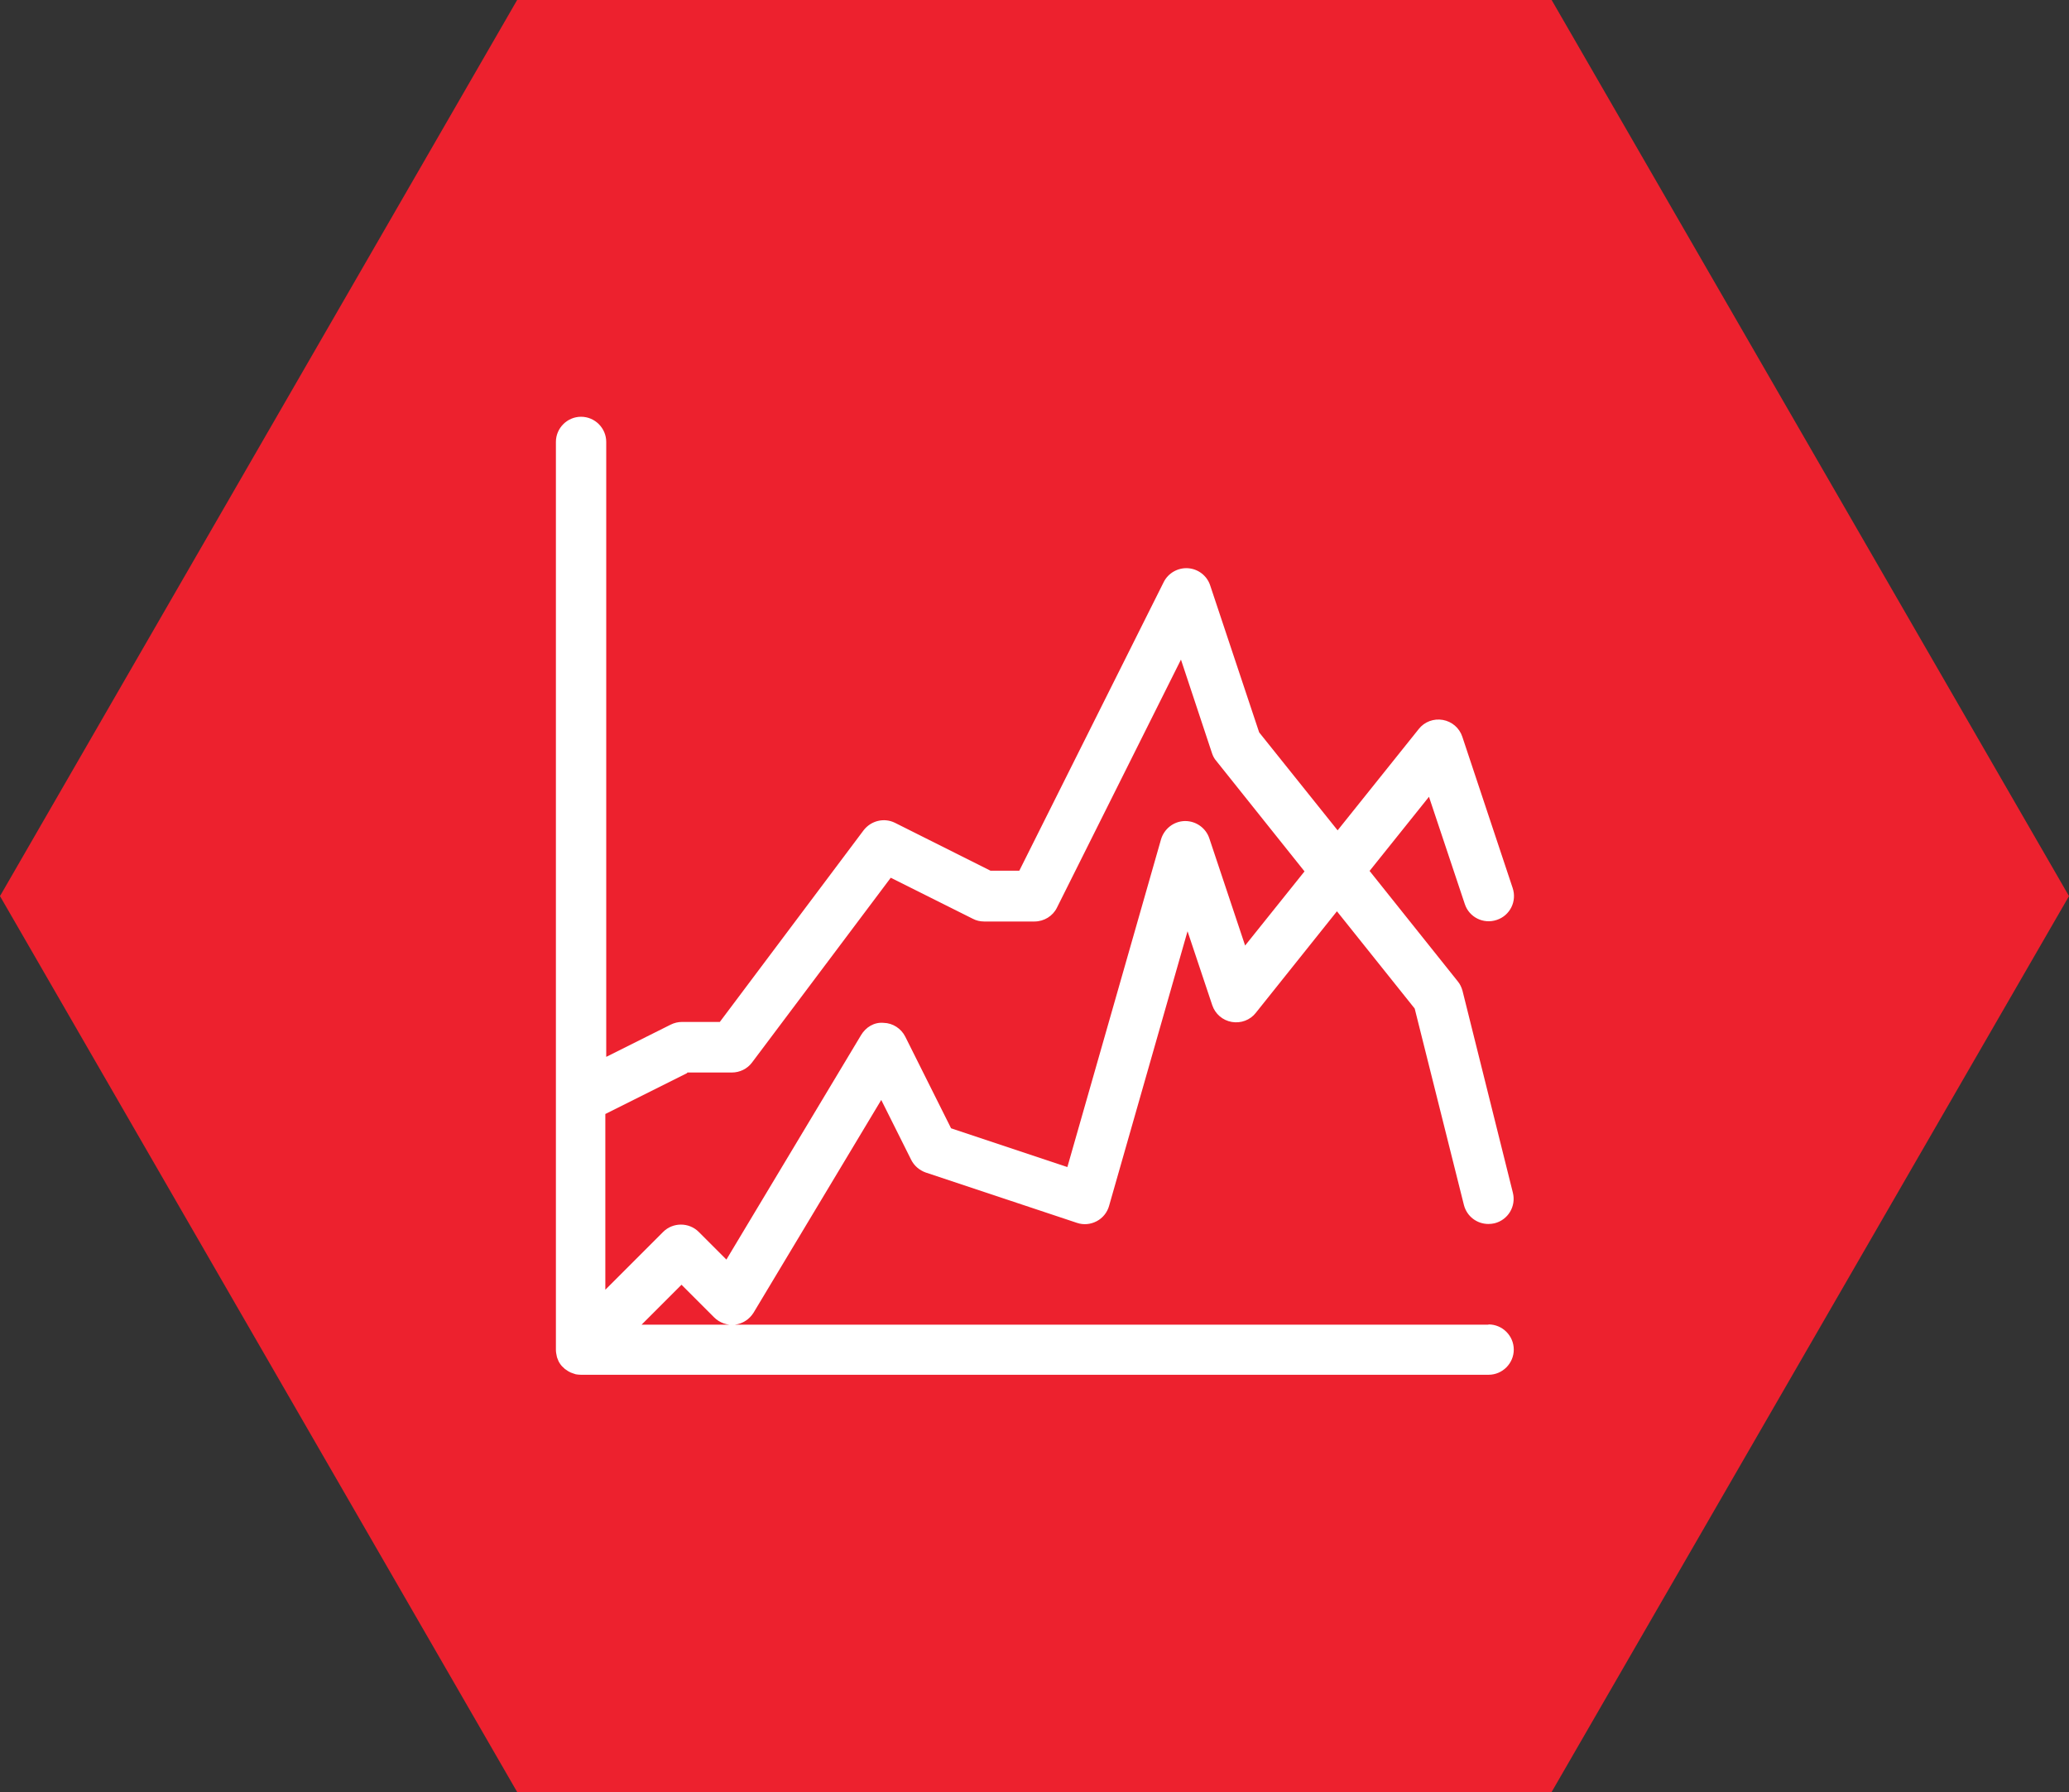
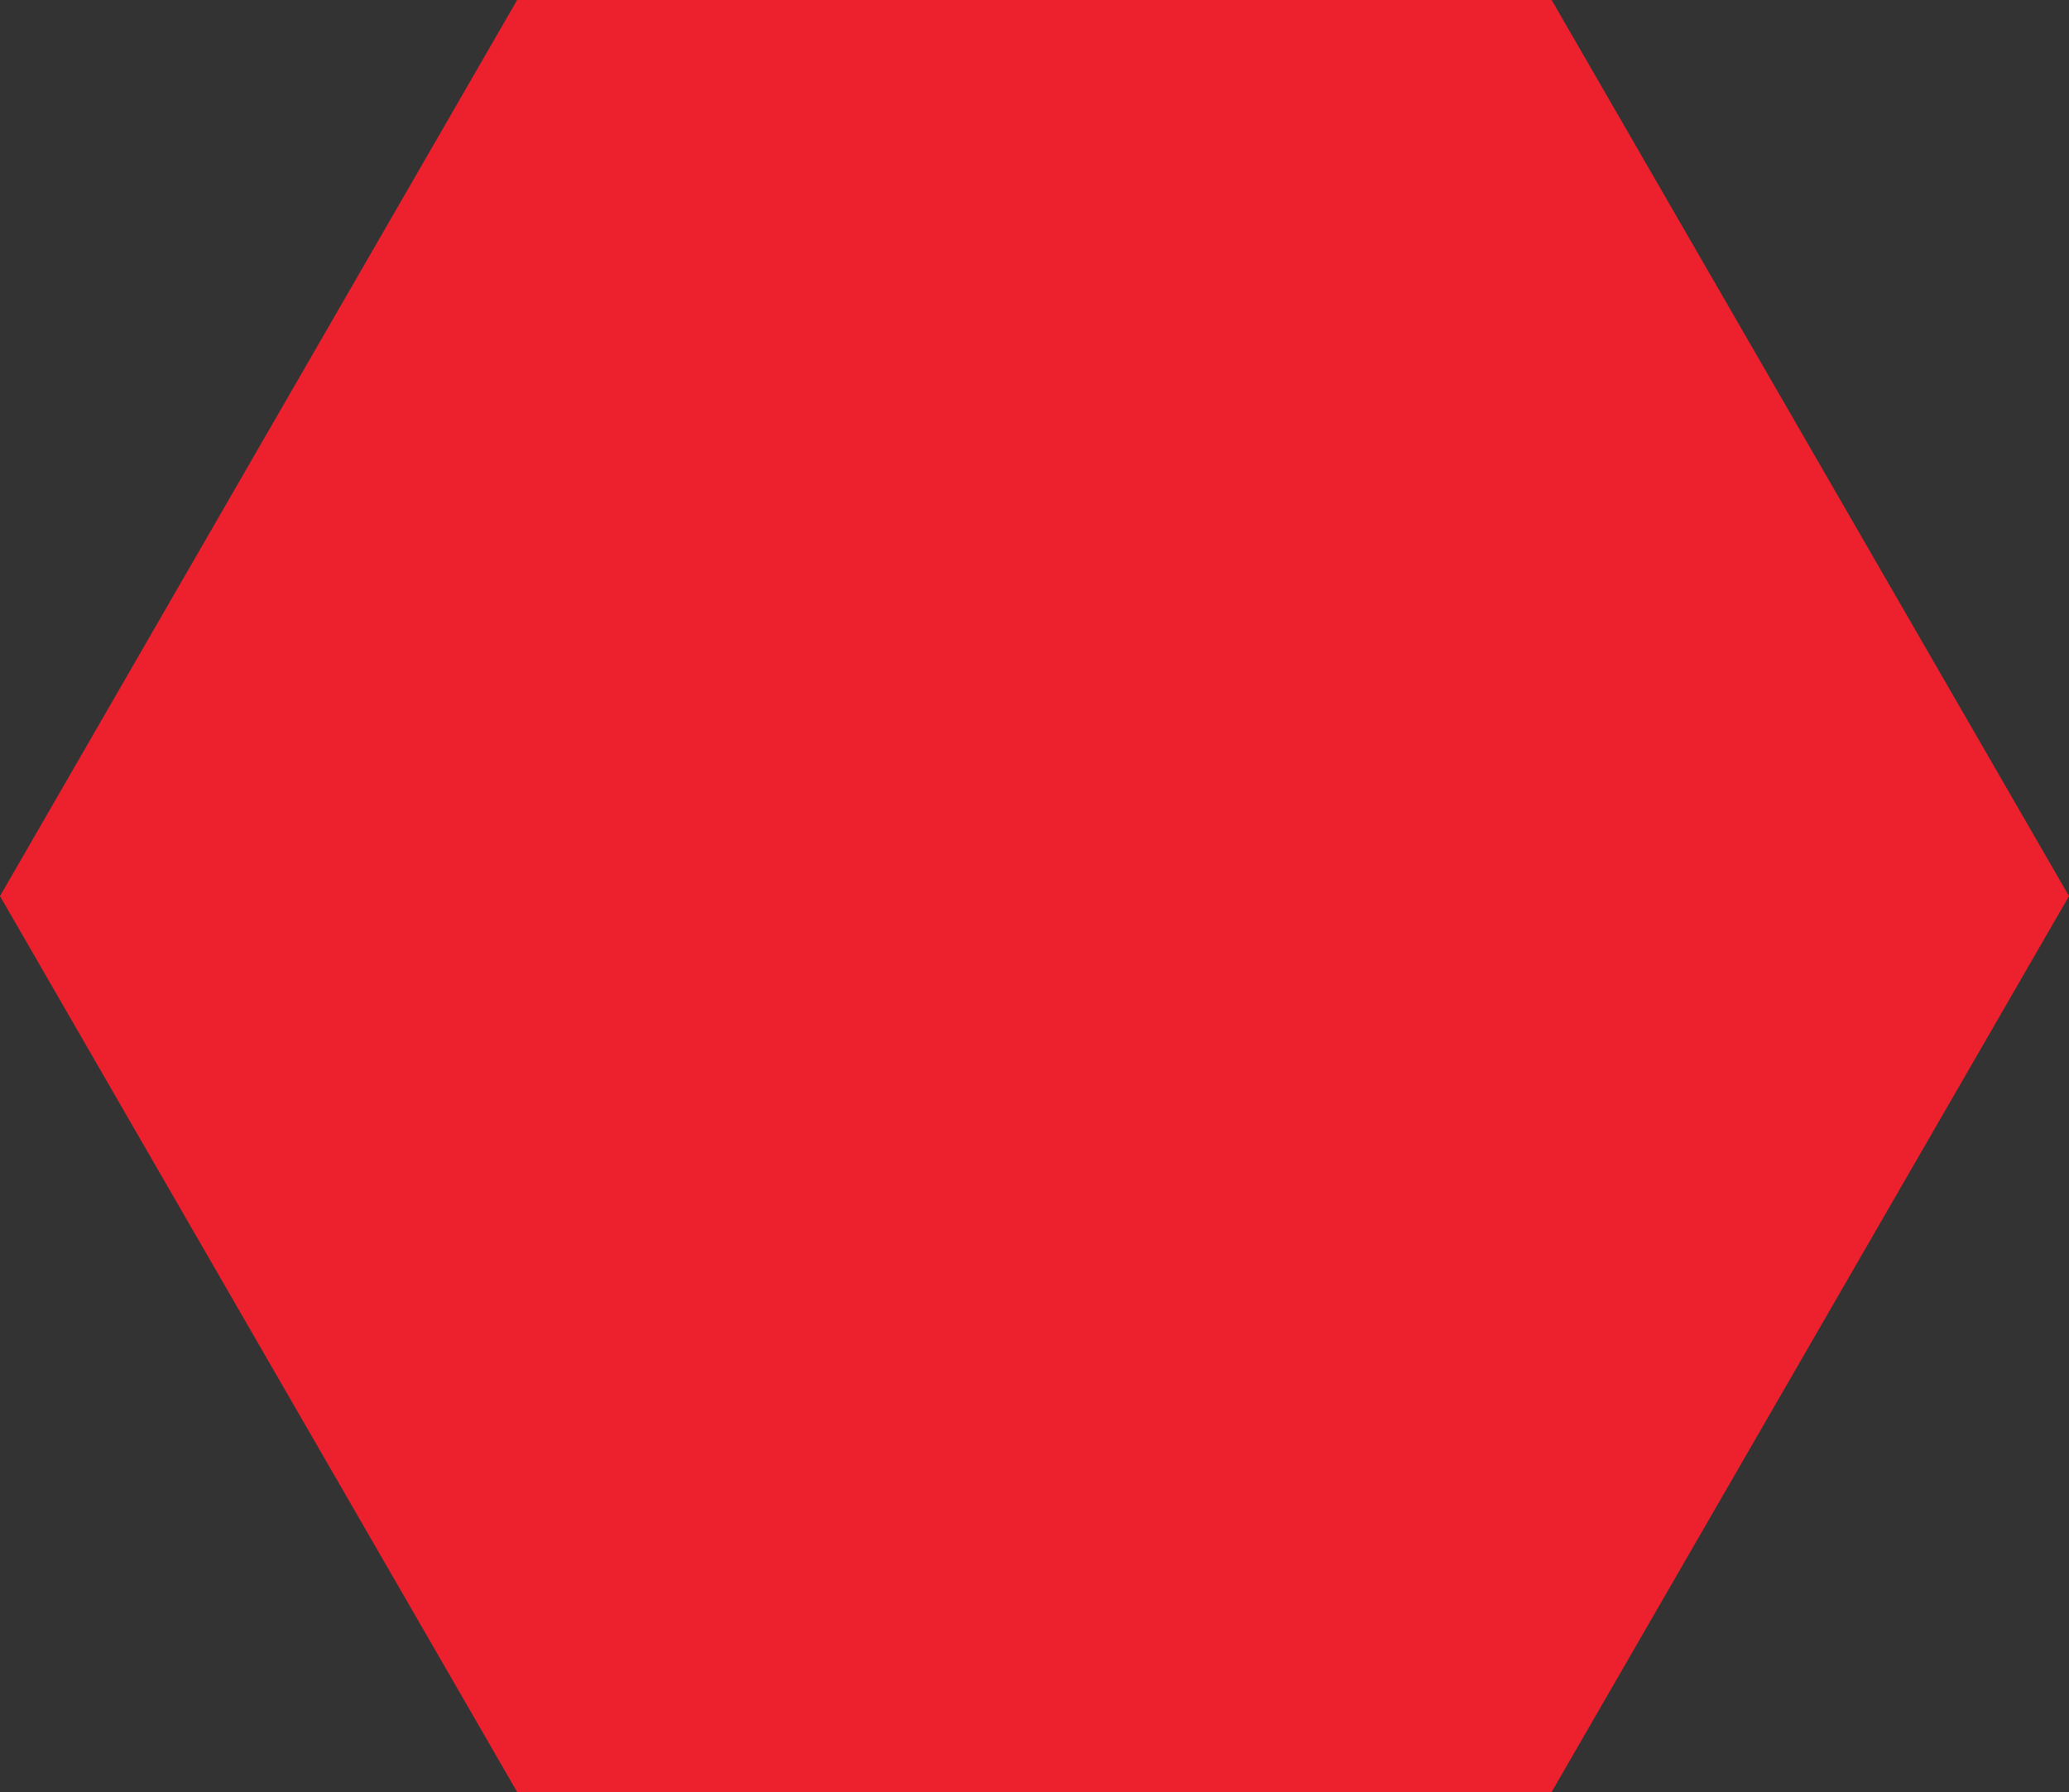
<svg xmlns="http://www.w3.org/2000/svg" id="Layer_2" data-name="Layer 2" viewBox="0 0 91.26 79.03">
  <rect x="0" y="0" width="91.26" height="79.03" fill="#333333" stroke="none" />
  <defs>
    <style> .cls-1 { fill: #fff; } .cls-2 { fill: #ed212e; } </style>
  </defs>
  <g id="Layer_1-2" data-name="Layer 1">
    <g>
      <polygon class="cls-2" points="68.44 0 22.81 0 0 39.52 22.81 79.03 68.44 79.03 91.26 39.52 68.44 0" />
-       <path class="cls-1" d="M65.65,58.42H28.3l1.76-1.76,1.44,1.44c.24.24.58.36.92.32.34-.04.64-.24.82-.53l5.63-9.38,1.32,2.64c.13.26.36.46.64.56l6.67,2.22c.29.1.6.07.87-.07.27-.14.47-.39.55-.68l3.46-12.11,1.09,3.26c.13.39.46.67.86.74.4.07.81-.08,1.06-.4l3.58-4.48,3.43,4.29,2.17,8.66c.13.51.58.84,1.08.84.09,0,.18-.01.27-.03.6-.15.96-.75.81-1.35l-2.22-8.9c-.04-.15-.11-.3-.21-.42l-3.89-4.87,2.62-3.27,1.58,4.73c.19.58.82.9,1.41.7.58-.19.9-.82.7-1.41l-2.22-6.67c-.13-.39-.46-.67-.86-.74-.4-.07-.81.08-1.06.4l-3.58,4.47-3.46-4.32-2.16-6.48c-.14-.43-.53-.73-.98-.76-.44-.03-.87.21-1.07.61l-6.37,12.73h-1.27l-4.21-2.11c-.48-.24-1.06-.1-1.39.33l-6.34,8.45h-1.67c-.17,0-.34.04-.5.12l-2.84,1.42v-27.12c0-.61-.5-1.11-1.11-1.11s-1.11.5-1.11,1.11v40.04c0,.1.02.2.04.29,0,.02.01.04.02.07.03.09.07.18.12.25,0,0,0,0,0,0,.05.08.12.15.19.21.02.02.03.03.05.04.08.06.16.11.25.15,0,0,0,0,0,0,.02,0,.04.01.06.02.05.02.1.03.15.05.07.01.15.02.22.02h40.04c.61,0,1.11-.5,1.11-1.11s-.5-1.11-1.11-1.11ZM30.32,47.3h1.96c.35,0,.68-.16.89-.44l6.12-8.15,3.62,1.81c.15.08.32.12.5.12h2.22c.42,0,.81-.24.99-.61l5.47-10.94,1.37,4.13c.04.12.1.24.19.34l3.89,4.87-2.62,3.27-1.58-4.73c-.15-.45-.58-.76-1.06-.76h-.02c-.49.01-.91.34-1.05.81l-4.13,14.45-5.13-1.71-2.02-4.04c-.18-.36-.55-.6-.95-.61-.42-.04-.79.19-1,.54l-5.94,9.9-1.22-1.22c-.43-.43-1.14-.43-1.57,0l-2.55,2.55v-7.75l3.6-1.8Z" />
    </g>
  </g>
</svg>